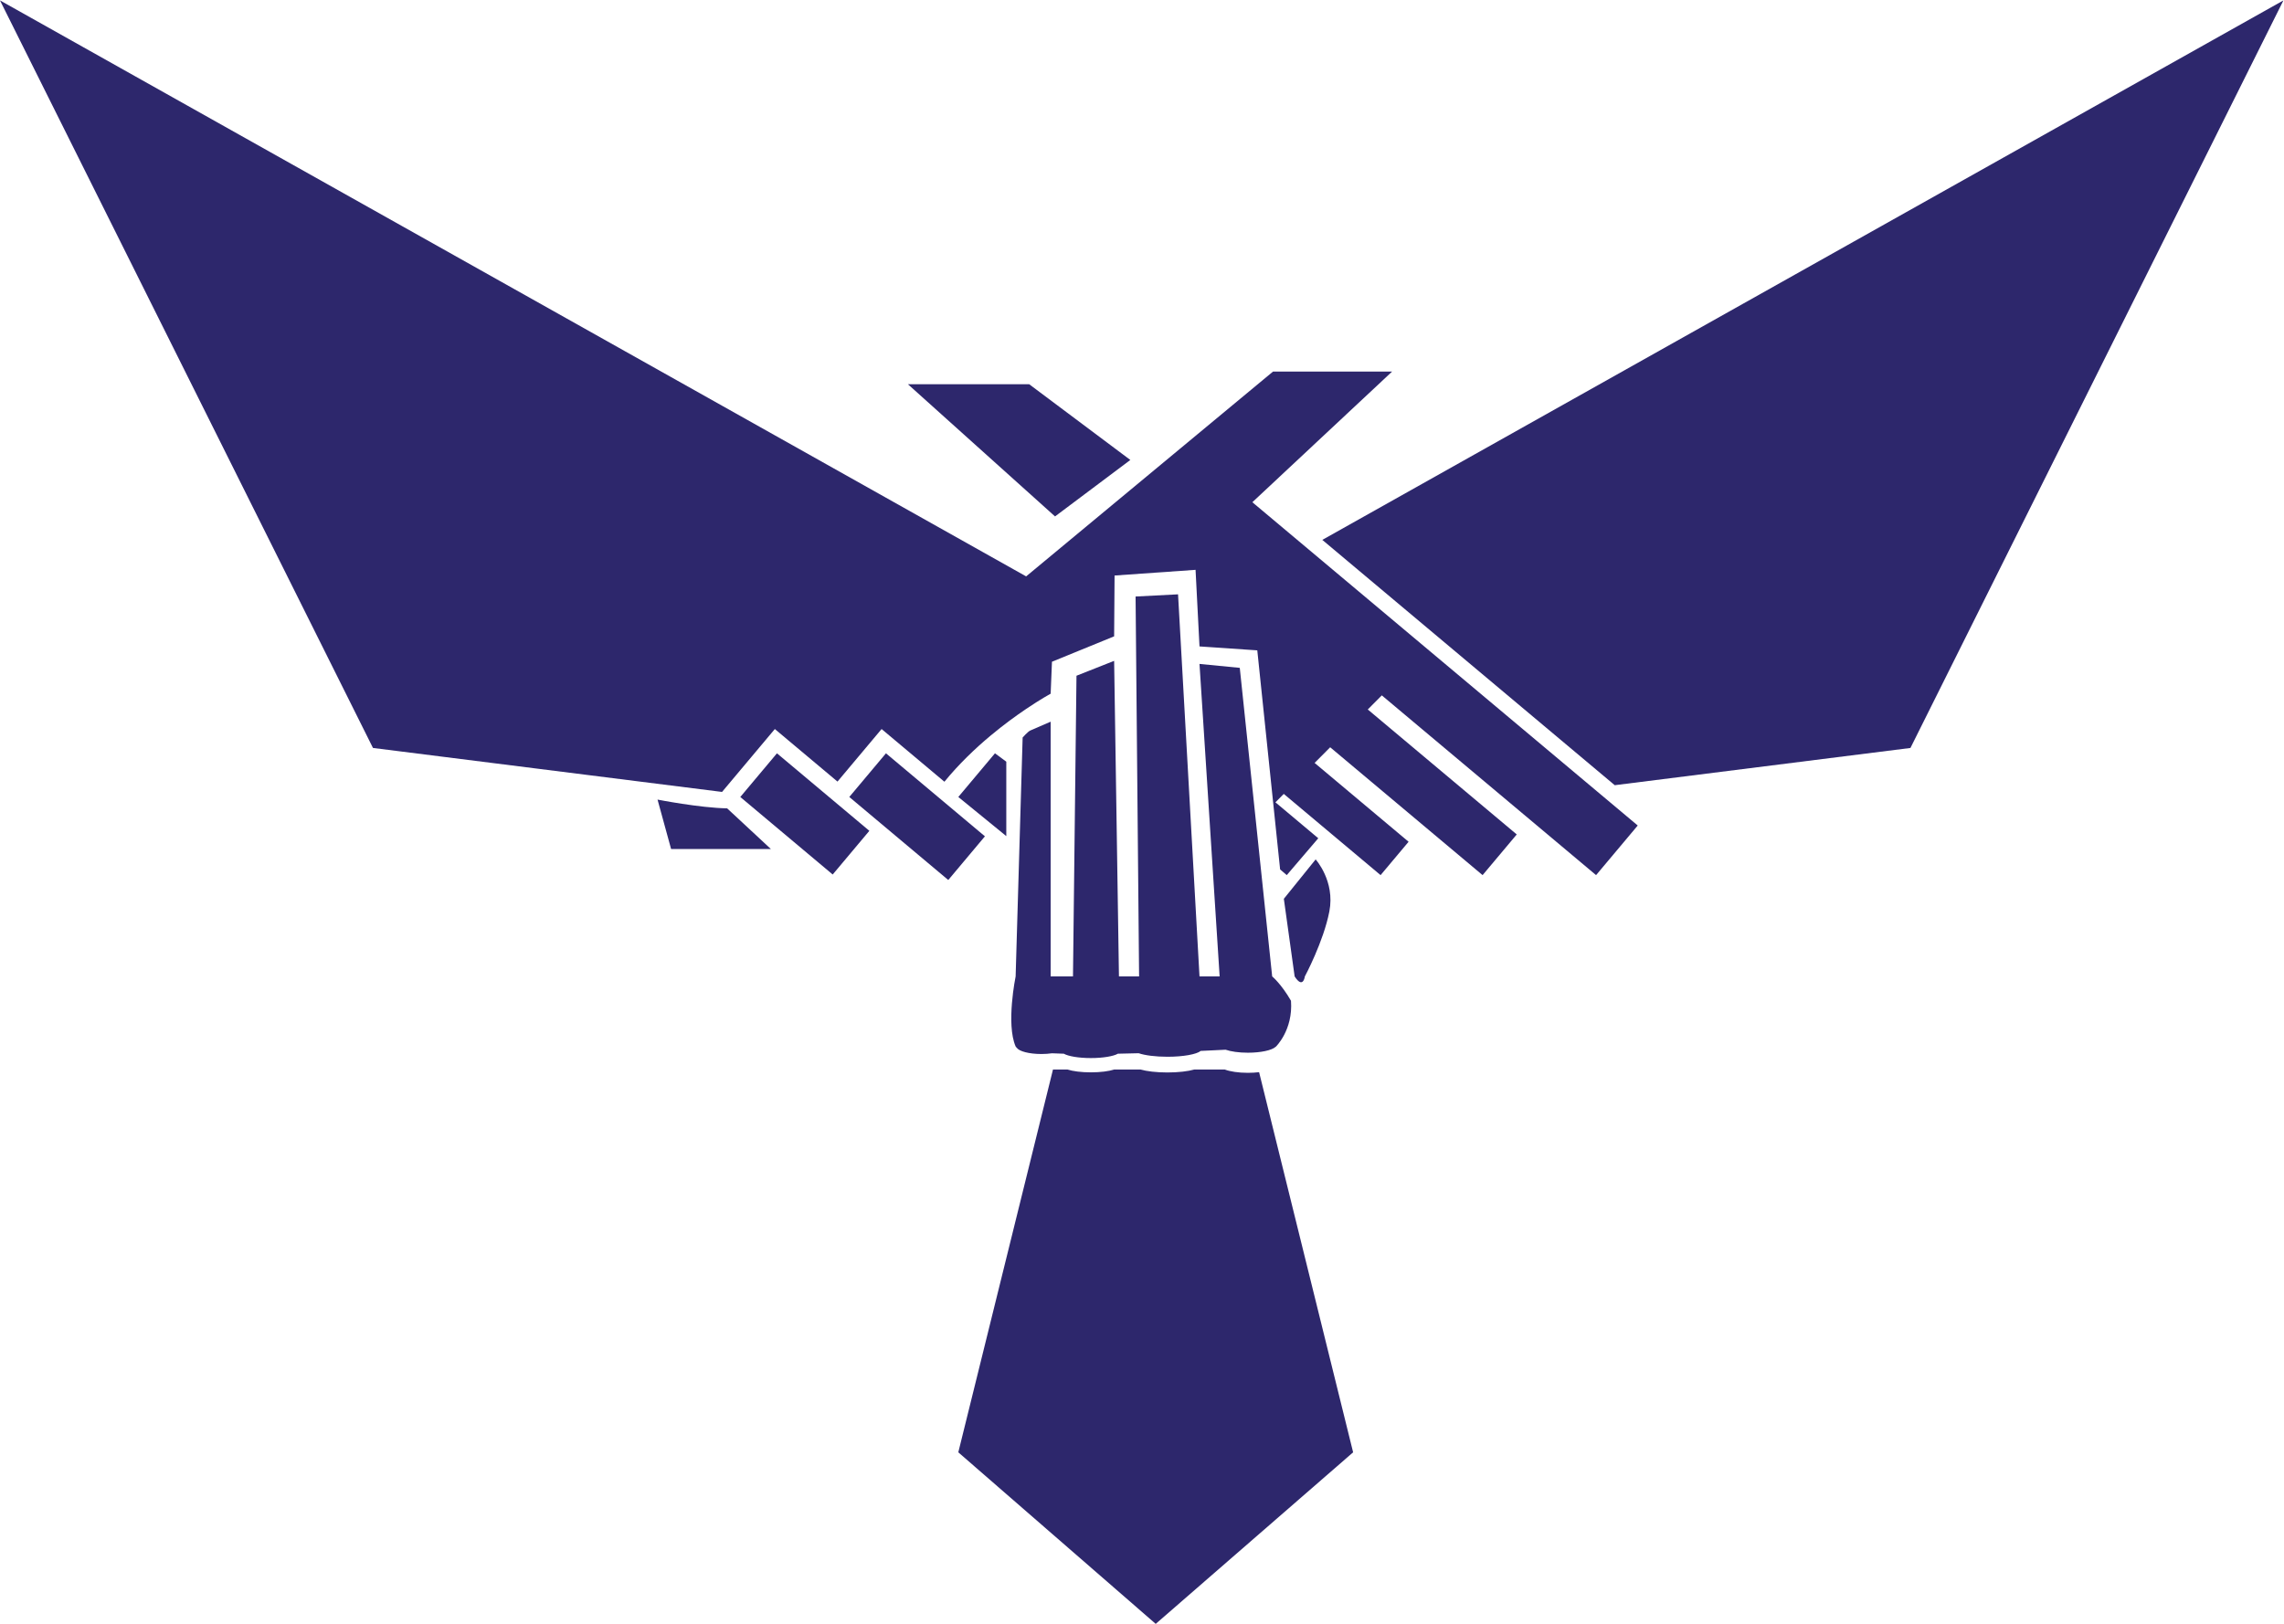
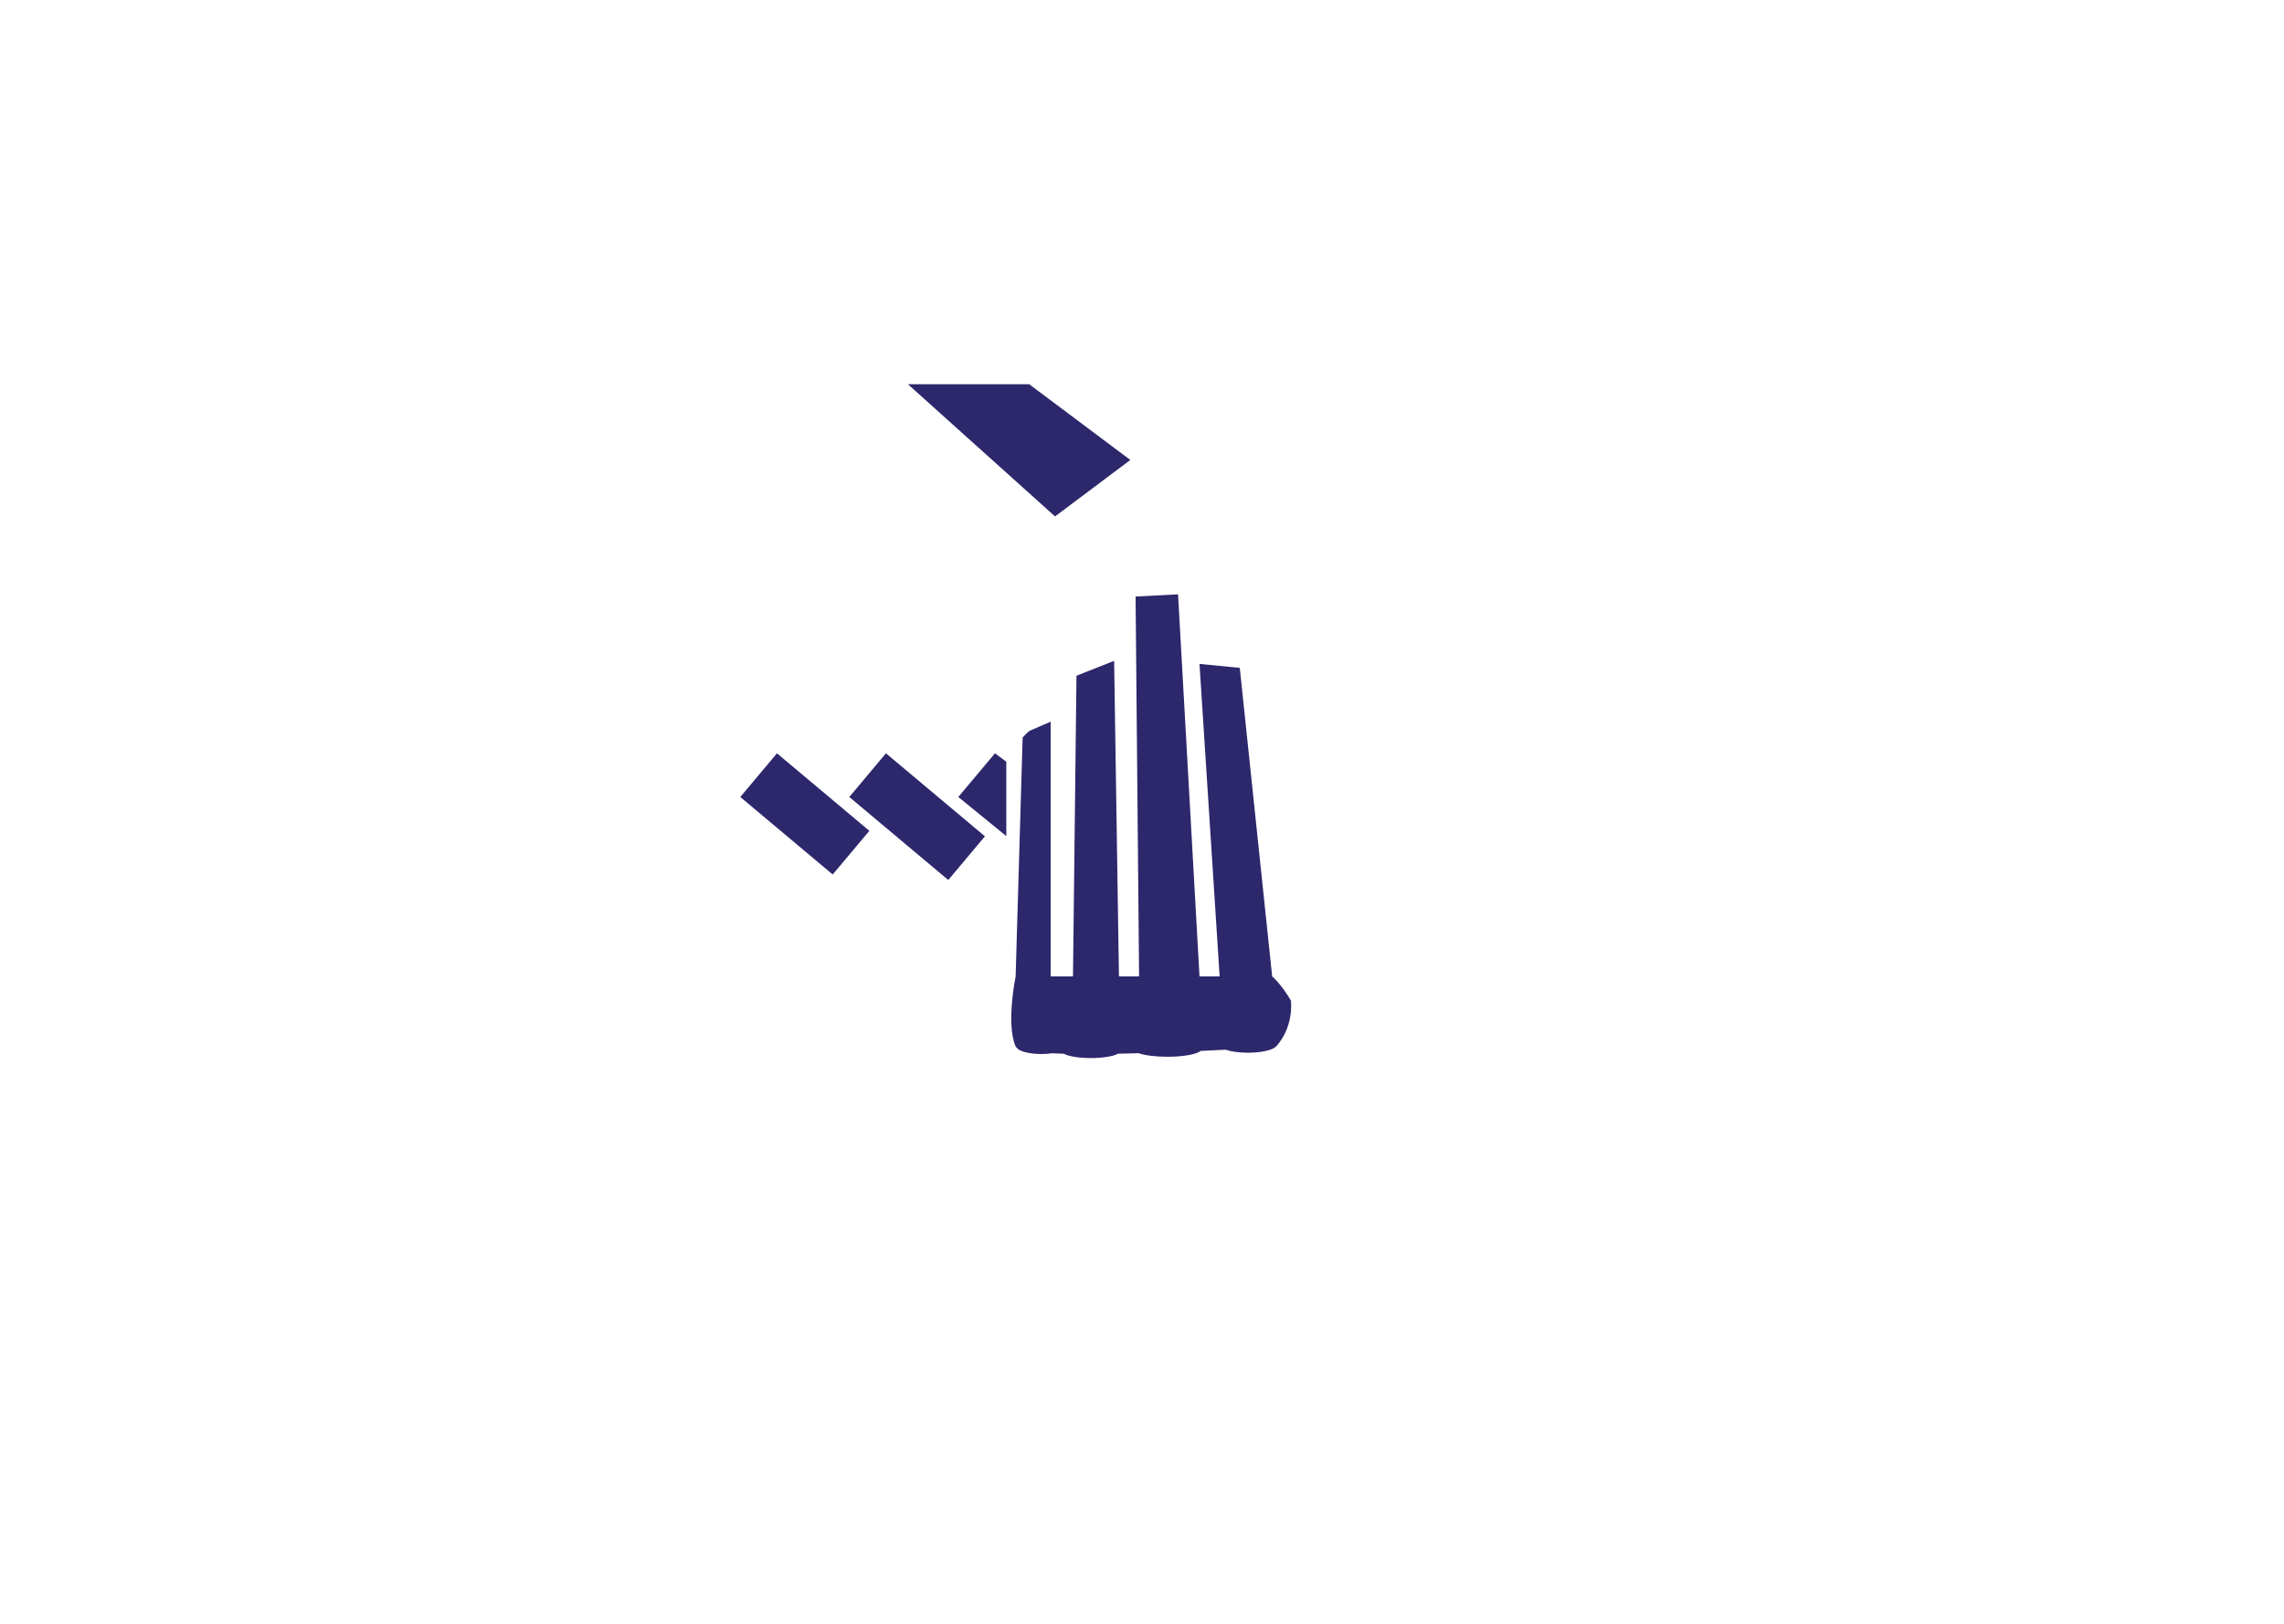
<svg xmlns="http://www.w3.org/2000/svg" xmlns:ns1="http://sodipodi.sourceforge.net/DTD/sodipodi-0.dtd" xmlns:ns2="http://www.inkscape.org/namespaces/inkscape" version="1.1" id="svg88" xml:space="preserve" width="595.663" height="423.603" viewBox="0 0 595.663 423.603" ns1:docname="Lëvizja_për_Zhvillim_Kombëtar.svg" ns2:version="1.4 (e7c3feb1, 2024-10-09)">
  <defs id="defs92">
    <clipPath clipPathUnits="userSpaceOnUse" id="clipPath104">
      <path d="M 0,317.702 H 446.747 V 0 H 0 Z" id="path102" ns2:connector-curvature="0" />
    </clipPath>
  </defs>
  <ns1:namedview pagecolor="#ffffff" bordercolor="#666666" borderopacity="1" objecttolerance="10" gridtolerance="10" guidetolerance="10" ns2:pageopacity="0" ns2:pageshadow="2" ns2:window-width="1712" ns2:window-height="1041" id="namedview90" showgrid="false" ns2:zoom="0.86803261" ns2:cx="301.83198" ns2:cy="209.66954" ns2:window-x="0" ns2:window-y="66" ns2:window-maximized="0" ns2:current-layer="g96" ns2:showpageshadow="2" ns2:pagecheckerboard="0" ns2:deskcolor="#d1d1d1" />
  <g id="g96" ns2:groupmode="layer" ns2:label="LZHK" transform="matrix(1.333,0,0,-1.333,0,423.603)">
    <g id="g98">
      <g id="g100" clip-path="url(#clipPath104)">
        <g id="g106" transform="translate(216.404,263.821)" />
        <g id="g110" transform="translate(231.557,264.678)" />
        <g id="g114" transform="translate(230.702,264.954)" />
        <g id="g118" transform="translate(192.8,295.344)" />
        <g id="g122" transform="translate(214.816,263.392)" />
        <g id="g126" transform="translate(201.574,174.826)">
          <path d="m 0,0 c -0.5,-0.229 -1.497,-1.37 -1.497,-1.37 l -1.371,-46.753 c 0,0 -1.914,-9.316 0,-13.703 0.04,-0.091 0.122,-0.176 0.233,-0.257 0.416,-0.695 2.409,-1.223 4.809,-1.223 0.742,0 1.442,0.051 2.071,0.142 0.733,-0.035 1.505,-0.064 2.317,-0.085 0.876,-0.499 2.915,-0.85 5.29,-0.85 2.376,0 4.415,0.351 5.291,0.851 1.338,0.024 2.698,0.057 4.063,0.094 1.208,-0.415 3.274,-0.69 5.624,-0.69 3.123,0 5.743,0.485 6.51,1.142 1.719,0.078 3.355,0.158 4.872,0.235 1.037,-0.357 2.606,-0.586 4.364,-0.586 2.546,0 4.699,0.481 5.404,1.139 0.015,0.001 0.029,0.002 0.029,0.002 0,0 3.426,3.255 2.997,9.022 -1.905,3.311 -3.683,4.767 -3.683,4.767 l -6.338,60.383 -7.88,0.771 3.94,-61.154 h -3.94 L 28.908,26.649 20.6,26.221 21.286,-48.123 h -3.94 L 16.403,13.631 9.038,10.719 8.353,-48.123 H 3.984 V 1.726 C 3.984,1.726 0.5,0.229 0,0" style="fill:#2d276c;fill-opacity:1;fill-rule:nonzero;stroke:none" id="path128" ns2:connector-curvature="0" />
        </g>
        <g id="g130" transform="translate(255.292,126.703)">
-           <path d="M 0,0 C 0,0 3.653,6.796 4.797,12.734 5.937,18.673 2.111,22.898 2.111,22.898 L -4.111,15.189 -1.999,0 C -0.343,-2.569 0,0 0,0" style="fill:#2d276c;fill-opacity:1;fill-rule:nonzero;stroke:none" id="path132" ns2:connector-curvature="0" />
-         </g>
+           </g>
        <g id="g134" transform="translate(258.707,212.13)">
-           <path d="m 0,0 57.213,-48.007 57.852,7.289 72.974,146.289 z" style="fill:#2d276c;fill-opacity:1;fill-rule:nonzero;stroke:none" id="path136" ns2:connector-curvature="0" />
-         </g>
+           </g>
        <g id="g138" transform="translate(272.365,245.071)">
-           <path d="m 0,0 h -23.297 l -48.306,-40.083 -200.762,112.714 72.973,-146.289 68.295,-8.605 10.327,12.307 12.258,-10.284 8.63,10.284 12.289,-10.311 c 2.832,3.464 6.007,6.494 9.01,9.003 2.564,2.143 4.996,3.905 6.98,5.243 2.867,1.935 4.796,2.983 4.796,2.983 l 0.257,6.253 12.162,4.968 0.086,11.904 15.845,1.114 0.771,-14.989 11.306,-0.771 4.466,-42.868 1.3,-1.115 6.164,7.214 -8.381,7.032 1.634,1.646 18.939,-15.892 5.48,6.529 -18.387,15.428 3.046,3.063 29.817,-25.02 6.683,7.962 -29.144,24.454 2.745,2.76 41.921,-35.176 8.149,9.71 -75.397,63.265 z" style="fill:#2d276c;fill-opacity:1;fill-rule:nonzero;stroke:none" id="path140" ns2:connector-curvature="0" />
-         </g>
+           </g>
        <g id="g142" transform="translate(144.837,161.817)">
          <path d="M 0,0 18.078,-15.17 25.25,-6.622 7.172,8.547 Z" style="fill:#2d276c;fill-opacity:1;fill-rule:nonzero;stroke:none" id="path144" ns2:connector-curvature="0" />
        </g>
        <g id="g146" transform="translate(173.336,170.364)">
          <path d="m 0,0 -7.173,-8.547 19.363,-16.247 7.172,8.548 z" style="fill:#2d276c;fill-opacity:1;fill-rule:nonzero;stroke:none" id="path148" ns2:connector-curvature="0" />
        </g>
        <g id="g150" transform="translate(196.879,168.725)">
          <path d="M 0,0 -2.216,1.64 -9.388,-6.907 0,-14.565 Z" style="fill:#2d276c;fill-opacity:1;fill-rule:nonzero;stroke:none" id="path152" ns2:connector-curvature="0" />
        </g>
        <g id="g154" transform="translate(128.645,161.306)">
-           <path d="m 0,0 2.655,-9.679 h 19.528 l -8.565,7.966 C 8.293,-1.627 0,0 0,0" style="fill:#2d276c;fill-opacity:1;fill-rule:nonzero;stroke:none" id="path156" ns2:connector-curvature="0" />
-         </g>
+           </g>
        <g id="g158" transform="translate(221.146,227.77)">
          <path d="M 0,0 -19.785,14.817 H -43.51 l 28.779,-25.866 z" style="fill:#2d276c;fill-opacity:1;fill-rule:nonzero;stroke:none" id="path160" ns2:connector-curvature="0" />
        </g>
        <g id="g162" transform="translate(244.15,107.837)">
-           <path d="m 0,0 c -1.86,0 -3.505,0.257 -4.536,0.651 h -5.936 c -1.236,-0.353 -3.137,-0.581 -5.274,-0.581 -2.137,0 -4.039,0.228 -5.275,0.581 h -5.116 c -1.049,-0.339 -2.711,-0.557 -4.587,-0.557 -1.877,0 -3.539,0.218 -4.588,0.557 h -2.823 l -18.524,-74.914 38.622,-33.574 38.623,33.574 L 2.191,0.126 C 1.518,0.045 0.777,0 0,0" style="fill:#2d276c;fill-opacity:1;fill-rule:nonzero;stroke:none" id="path164" ns2:connector-curvature="0" />
-         </g>
+           </g>
      </g>
    </g>
  </g>
</svg>